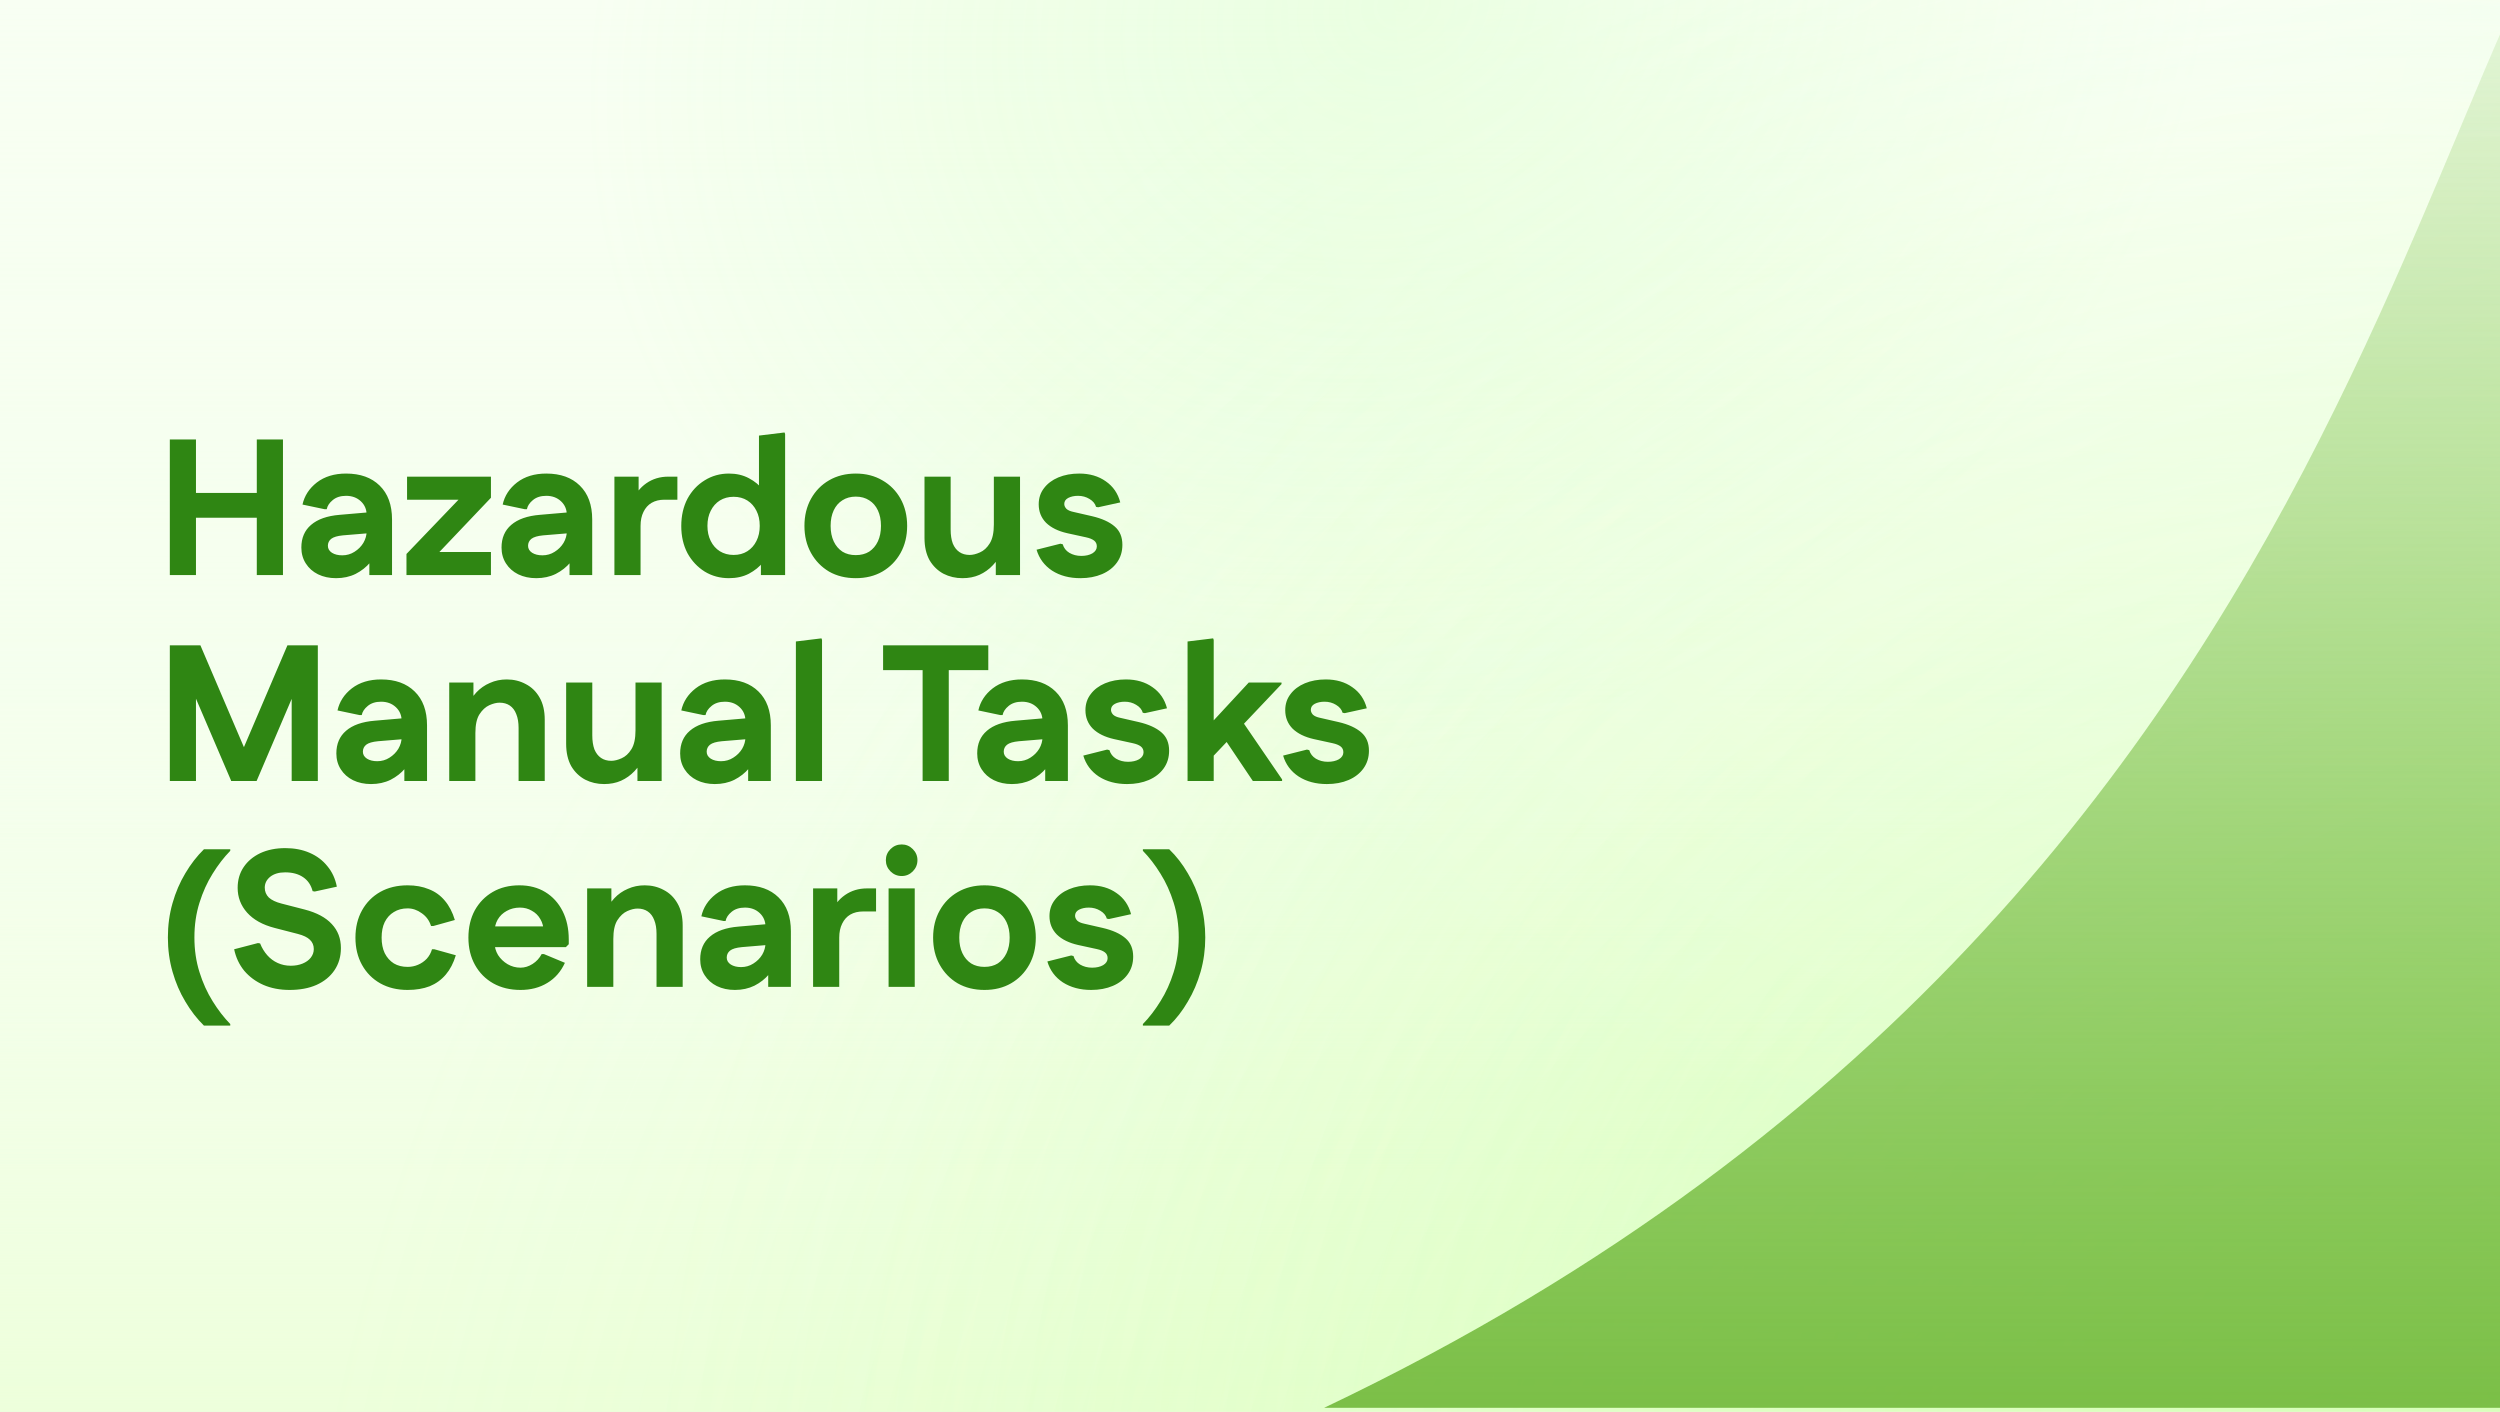
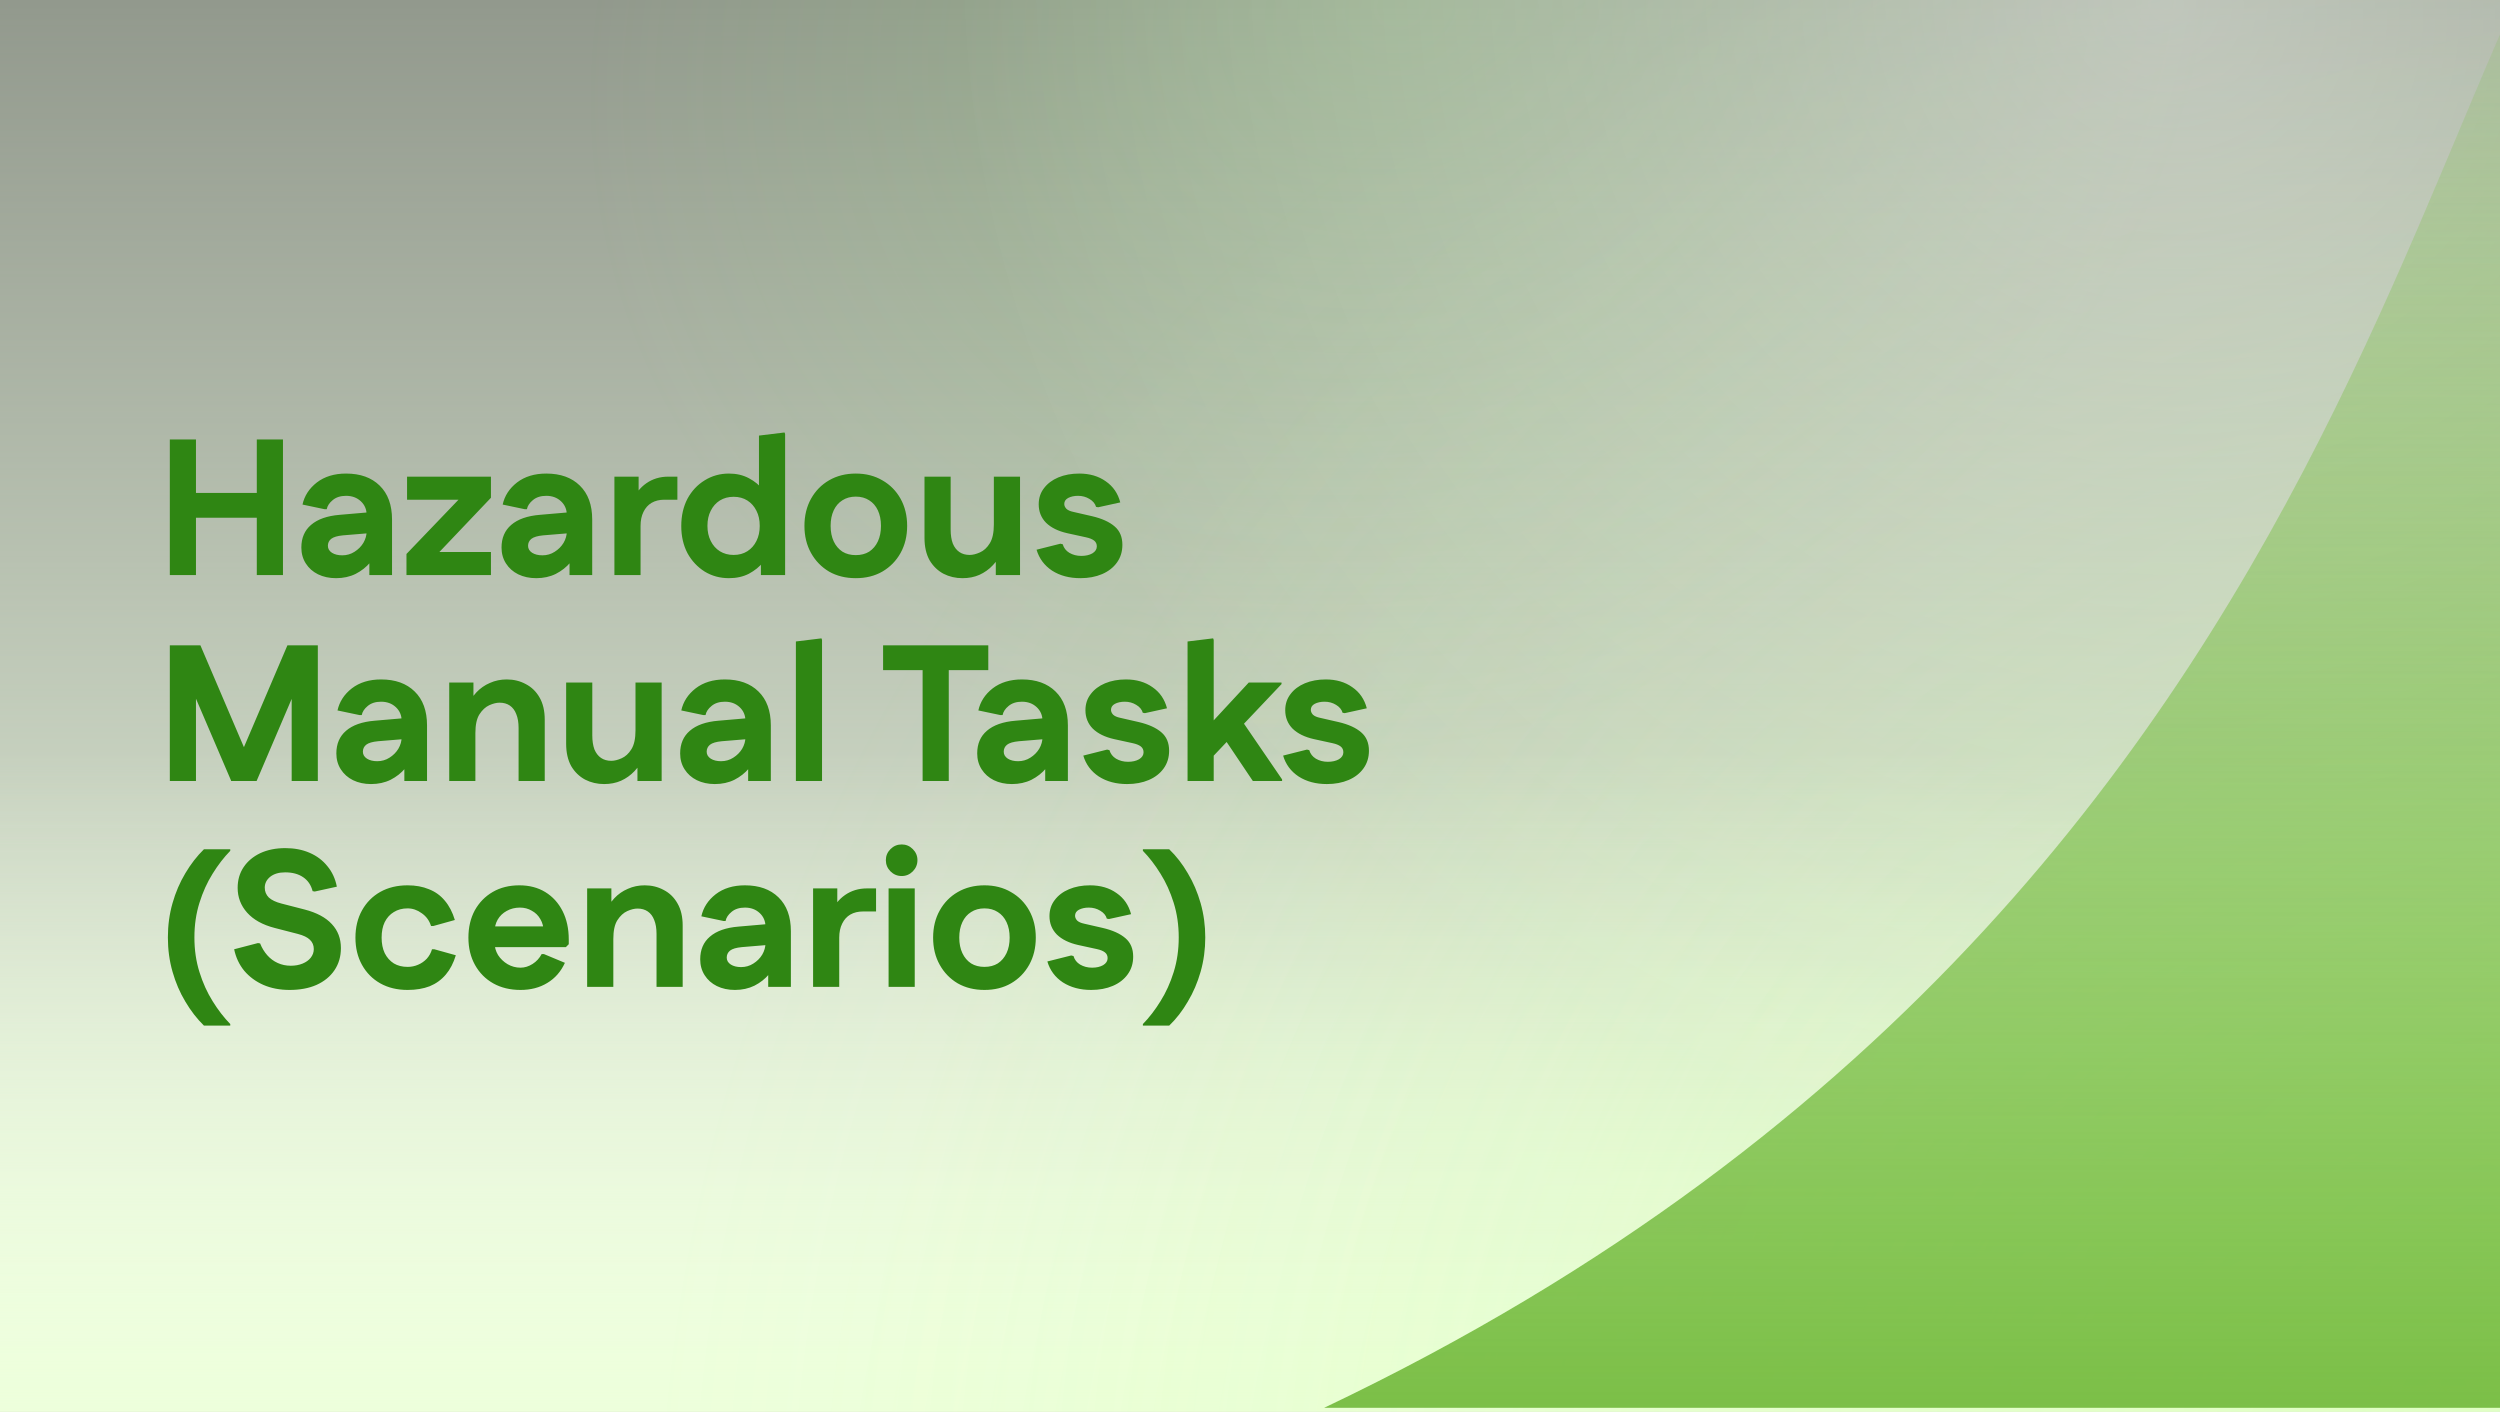
<svg xmlns="http://www.w3.org/2000/svg" width="85" height="48" viewBox="0 0 85 48" fill="none">
  <rect x="0" y="0" width="85" height="48" fill="#333333" stroke="none" />
  <g clip-path="url(#clip0_328_587)">
-     <rect width="85" height="48" fill="white" />
    <rect width="85" height="48" fill="#F2FFE8" fill-opacity="0.5" />
    <rect width="85" height="48" fill="url(#paint0_linear_328_587)" />
    <rect width="85" height="48" fill="url(#paint1_linear_328_587)" />
    <rect width="85" height="48" fill="url(#paint2_radial_328_587)" fill-opacity="0.2" />
-     <rect width="85" height="48" fill="url(#paint3_radial_328_587)" fill-opacity="0.3" />
    <rect width="85" height="48" fill="url(#paint4_radial_328_587)" fill-opacity="0.2" />
    <rect width="85" height="48" fill="url(#paint5_radial_328_587)" fill-opacity="0.2" />
    <rect width="85" height="48" fill="url(#paint6_radial_328_587)" fill-opacity="0.4" />
    <path d="M113.264 47.866H113.12C112.364 43.17 110.334 30.471 107.519 20.185C103.1 4.037 98.858 -9.746 92.052 -8.038C81.848 -5.478 84.179 29.241 45.019 47.866H113.12C113.486 50.142 113.553 50.538 113.264 47.866Z" fill="url(#paint7_linear_328_587)" />
-     <path d="M8.731 19.553V14.941H9.621V19.553H8.731ZM5.774 19.553V14.941H6.663V19.553H5.774ZM6.228 17.603V16.76H9.225V17.603H6.228ZM11.425 19.658C11.197 19.658 10.992 19.614 10.812 19.526C10.636 19.439 10.498 19.316 10.397 19.157C10.296 18.999 10.246 18.819 10.246 18.617C10.246 18.292 10.355 18.035 10.575 17.847C10.799 17.653 11.124 17.539 11.55 17.504L12.848 17.392V18.104L11.662 18.202C11.473 18.22 11.339 18.259 11.26 18.321C11.185 18.382 11.148 18.461 11.148 18.558C11.148 18.655 11.194 18.734 11.287 18.795C11.379 18.852 11.495 18.881 11.636 18.881C11.789 18.881 11.928 18.841 12.051 18.762C12.178 18.683 12.279 18.582 12.354 18.459C12.428 18.332 12.466 18.198 12.466 18.057V17.511C12.466 17.322 12.4 17.166 12.268 17.043C12.136 16.92 11.969 16.858 11.767 16.858C11.579 16.858 11.427 16.907 11.313 17.003C11.199 17.096 11.131 17.199 11.109 17.313H11.036L10.285 17.155C10.351 16.856 10.514 16.606 10.773 16.404C11.036 16.202 11.368 16.101 11.767 16.101C12.251 16.101 12.63 16.237 12.907 16.509C13.188 16.782 13.329 17.166 13.329 17.662V19.553H12.558V18.578H12.881C12.828 18.771 12.731 18.951 12.591 19.118C12.455 19.28 12.288 19.412 12.09 19.513C11.893 19.61 11.671 19.658 11.425 19.658ZM13.82 19.553V18.835L16.126 16.43L15.981 16.99H13.84V16.206H16.692V16.924L14.4 19.335L14.525 18.769H16.692V19.553H13.82ZM18.231 19.658C18.003 19.658 17.799 19.614 17.618 19.526C17.443 19.439 17.304 19.316 17.203 19.157C17.102 18.999 17.052 18.819 17.052 18.617C17.052 18.292 17.162 18.035 17.381 17.847C17.605 17.653 17.93 17.539 18.356 17.504L19.654 17.392V18.104L18.468 18.202C18.279 18.22 18.145 18.259 18.066 18.321C17.992 18.382 17.954 18.461 17.954 18.558C17.954 18.655 18 18.734 18.093 18.795C18.185 18.852 18.301 18.881 18.442 18.881C18.596 18.881 18.734 18.841 18.857 18.762C18.984 18.683 19.085 18.582 19.16 18.459C19.235 18.332 19.272 18.198 19.272 18.057V17.511C19.272 17.322 19.206 17.166 19.074 17.043C18.942 16.92 18.776 16.858 18.574 16.858C18.385 16.858 18.233 16.907 18.119 17.003C18.005 17.096 17.937 17.199 17.915 17.313H17.842L17.091 17.155C17.157 16.856 17.32 16.606 17.579 16.404C17.842 16.202 18.174 16.101 18.574 16.101C19.057 16.101 19.437 16.237 19.713 16.509C19.994 16.782 20.135 17.166 20.135 17.662V19.553H19.364V18.578H19.687C19.634 18.771 19.538 18.951 19.397 19.118C19.261 19.28 19.094 19.412 18.896 19.513C18.699 19.61 18.477 19.658 18.231 19.658ZM20.89 19.553V16.206H21.713V17.003L21.496 17.049C21.601 16.786 21.762 16.58 21.977 16.43C22.192 16.281 22.44 16.206 22.721 16.206H23.031V16.99H22.59C22.423 16.99 22.278 17.025 22.155 17.096C22.036 17.166 21.944 17.269 21.878 17.405C21.812 17.537 21.779 17.695 21.779 17.88V19.553H20.89ZM24.784 19.658C24.481 19.658 24.206 19.584 23.96 19.434C23.715 19.28 23.519 19.072 23.374 18.808C23.234 18.541 23.163 18.233 23.163 17.886C23.163 17.535 23.234 17.225 23.374 16.957C23.519 16.689 23.715 16.481 23.96 16.331C24.206 16.178 24.481 16.101 24.784 16.101C25.039 16.101 25.265 16.154 25.462 16.259C25.66 16.364 25.823 16.498 25.95 16.661C26.077 16.819 26.163 16.986 26.207 17.162V18.611C26.163 18.782 26.077 18.949 25.95 19.111C25.823 19.27 25.66 19.401 25.462 19.507C25.265 19.608 25.039 19.658 24.784 19.658ZM24.942 18.868C25.122 18.868 25.278 18.826 25.41 18.742C25.541 18.659 25.645 18.543 25.719 18.393C25.794 18.244 25.831 18.073 25.831 17.88C25.831 17.682 25.794 17.511 25.719 17.366C25.645 17.216 25.541 17.1 25.41 17.017C25.278 16.933 25.122 16.891 24.942 16.891C24.766 16.891 24.61 16.933 24.474 17.017C24.343 17.1 24.239 17.216 24.165 17.366C24.09 17.511 24.053 17.682 24.053 17.88C24.053 18.073 24.09 18.244 24.165 18.393C24.239 18.543 24.343 18.659 24.474 18.742C24.61 18.826 24.766 18.868 24.942 18.868ZM25.871 19.553V18.624L26.068 17.88L25.805 17.135V14.81L26.674 14.704L26.694 14.757V19.553H25.871ZM29.097 19.658C28.754 19.658 28.451 19.584 28.188 19.434C27.929 19.28 27.725 19.07 27.575 18.802C27.426 18.534 27.351 18.227 27.351 17.88C27.351 17.533 27.426 17.225 27.575 16.957C27.725 16.689 27.929 16.481 28.188 16.331C28.451 16.178 28.754 16.101 29.097 16.101C29.439 16.101 29.74 16.178 30 16.331C30.263 16.481 30.469 16.689 30.619 16.957C30.768 17.225 30.843 17.533 30.843 17.88C30.843 18.227 30.768 18.534 30.619 18.802C30.469 19.07 30.263 19.28 30 19.434C29.74 19.584 29.439 19.658 29.097 19.658ZM29.097 18.874C29.273 18.874 29.424 18.835 29.552 18.756C29.679 18.672 29.778 18.556 29.848 18.407C29.918 18.257 29.953 18.081 29.953 17.88C29.953 17.677 29.918 17.502 29.848 17.352C29.778 17.203 29.679 17.089 29.552 17.01C29.424 16.927 29.273 16.885 29.097 16.885C28.921 16.885 28.77 16.927 28.642 17.01C28.515 17.089 28.416 17.203 28.346 17.352C28.276 17.502 28.241 17.677 28.241 17.88C28.241 18.081 28.276 18.257 28.346 18.407C28.416 18.556 28.515 18.672 28.642 18.756C28.77 18.835 28.921 18.874 29.097 18.874ZM34.681 16.206V19.553H33.857V18.756L34.075 18.709C34 18.907 33.895 19.076 33.758 19.217C33.627 19.357 33.473 19.467 33.297 19.546C33.126 19.621 32.935 19.658 32.724 19.658C32.491 19.658 32.276 19.608 32.078 19.507C31.881 19.401 31.723 19.247 31.604 19.046C31.49 18.839 31.433 18.587 31.433 18.288V16.206H32.322V18.005C32.322 18.189 32.346 18.347 32.395 18.479C32.447 18.606 32.522 18.703 32.619 18.769C32.715 18.835 32.832 18.868 32.968 18.868C33.073 18.868 33.19 18.839 33.317 18.782C33.449 18.725 33.561 18.622 33.653 18.472C33.745 18.323 33.791 18.11 33.791 17.833V16.206H34.681ZM36.732 19.658C36.359 19.658 36.038 19.573 35.77 19.401C35.507 19.226 35.331 18.988 35.243 18.69L36.053 18.486L36.133 18.505C36.168 18.628 36.242 18.725 36.356 18.795C36.475 18.865 36.611 18.901 36.765 18.901C36.914 18.901 37.039 18.872 37.14 18.815C37.241 18.753 37.292 18.674 37.292 18.578C37.292 18.494 37.261 18.428 37.2 18.38C37.138 18.332 37.046 18.294 36.923 18.268L36.291 18.13C35.979 18.06 35.737 17.941 35.566 17.774C35.399 17.603 35.316 17.394 35.316 17.148C35.316 16.938 35.375 16.755 35.493 16.602C35.612 16.443 35.775 16.32 35.981 16.233C36.192 16.145 36.429 16.101 36.692 16.101C37.048 16.101 37.349 16.189 37.595 16.364C37.845 16.536 38.01 16.775 38.089 17.082L37.338 17.247L37.266 17.234C37.235 17.124 37.16 17.034 37.042 16.964C36.927 16.894 36.798 16.858 36.653 16.858C36.521 16.858 36.409 16.883 36.317 16.931C36.229 16.979 36.185 17.047 36.185 17.135C36.185 17.192 36.209 17.247 36.258 17.3C36.31 17.348 36.389 17.383 36.495 17.405L37.127 17.55C37.465 17.629 37.722 17.746 37.898 17.899C38.074 18.049 38.161 18.257 38.161 18.525C38.161 18.753 38.1 18.953 37.977 19.125C37.854 19.296 37.685 19.428 37.47 19.52C37.255 19.612 37.009 19.658 36.732 19.658ZM7.855 26.553L7.862 26.414L9.772 21.942H10.635V22.08L8.725 26.553H7.855ZM5.774 26.553V21.942H6.663V26.553H5.774ZM7.862 26.553L5.945 22.08V21.942H6.814L8.725 26.414V26.553H7.862ZM9.917 26.553V21.942H10.806V26.553H9.917ZM12.615 26.658C12.387 26.658 12.182 26.614 12.002 26.526C11.827 26.439 11.688 26.316 11.587 26.157C11.486 25.999 11.436 25.819 11.436 25.617C11.436 25.292 11.546 25.035 11.765 24.847C11.989 24.653 12.314 24.539 12.74 24.504L14.038 24.392V25.104L12.852 25.202C12.663 25.22 12.529 25.259 12.45 25.321C12.376 25.382 12.338 25.461 12.338 25.558C12.338 25.655 12.384 25.734 12.477 25.795C12.569 25.852 12.685 25.881 12.826 25.881C12.979 25.881 13.118 25.841 13.241 25.762C13.368 25.683 13.469 25.582 13.544 25.459C13.618 25.332 13.656 25.198 13.656 25.057V24.511C13.656 24.322 13.59 24.166 13.458 24.043C13.326 23.92 13.159 23.858 12.957 23.858C12.769 23.858 12.617 23.907 12.503 24.003C12.389 24.096 12.321 24.199 12.299 24.313H12.226L11.475 24.155C11.541 23.856 11.704 23.606 11.963 23.404C12.226 23.202 12.558 23.101 12.957 23.101C13.441 23.101 13.82 23.237 14.097 23.509C14.378 23.782 14.519 24.166 14.519 24.662V26.553H13.748V25.578H14.071C14.018 25.771 13.921 25.951 13.781 26.118C13.645 26.28 13.478 26.412 13.28 26.513C13.083 26.61 12.861 26.658 12.615 26.658ZM15.274 26.553V23.206H16.097V24.003L15.88 24.049C15.959 23.852 16.064 23.683 16.196 23.542C16.328 23.402 16.482 23.294 16.657 23.22C16.833 23.14 17.024 23.101 17.23 23.101C17.467 23.101 17.683 23.154 17.876 23.259C18.073 23.36 18.229 23.512 18.344 23.713C18.462 23.916 18.521 24.168 18.521 24.471V26.553H17.632V24.754C17.632 24.566 17.606 24.407 17.553 24.28C17.505 24.153 17.432 24.056 17.336 23.99C17.239 23.924 17.123 23.891 16.986 23.891C16.881 23.891 16.765 23.92 16.637 23.977C16.51 24.034 16.398 24.137 16.301 24.287C16.209 24.432 16.163 24.645 16.163 24.926V26.553H15.274ZM22.496 23.206V26.553H21.673V25.756L21.89 25.709C21.816 25.907 21.71 26.076 21.574 26.217C21.442 26.357 21.289 26.467 21.113 26.546C20.942 26.621 20.751 26.658 20.54 26.658C20.307 26.658 20.092 26.608 19.894 26.507C19.697 26.401 19.538 26.247 19.42 26.046C19.306 25.839 19.249 25.587 19.249 25.288V23.206H20.138V25.005C20.138 25.189 20.162 25.347 20.21 25.479C20.263 25.606 20.338 25.703 20.434 25.769C20.531 25.835 20.647 25.868 20.784 25.868C20.889 25.868 21.005 25.839 21.133 25.782C21.264 25.725 21.376 25.622 21.469 25.472C21.561 25.323 21.607 25.11 21.607 24.833V23.206H22.496ZM24.304 26.658C24.076 26.658 23.871 26.614 23.691 26.526C23.516 26.439 23.377 26.316 23.276 26.157C23.175 25.999 23.125 25.819 23.125 25.617C23.125 25.292 23.235 25.035 23.454 24.847C23.678 24.653 24.003 24.539 24.429 24.504L25.727 24.392V25.104L24.541 25.202C24.352 25.22 24.218 25.259 24.139 25.321C24.065 25.382 24.027 25.461 24.027 25.558C24.027 25.655 24.073 25.734 24.166 25.795C24.258 25.852 24.374 25.881 24.515 25.881C24.668 25.881 24.807 25.841 24.93 25.762C25.057 25.683 25.158 25.582 25.233 25.459C25.307 25.332 25.345 25.198 25.345 25.057V24.511C25.345 24.322 25.279 24.166 25.147 24.043C25.015 23.92 24.849 23.858 24.646 23.858C24.458 23.858 24.306 23.907 24.192 24.003C24.078 24.096 24.01 24.199 23.988 24.313H23.915L23.164 24.155C23.23 23.856 23.393 23.606 23.652 23.404C23.915 23.202 24.247 23.101 24.646 23.101C25.13 23.101 25.509 23.237 25.786 23.509C26.067 23.782 26.208 24.166 26.208 24.662V26.553H25.437V25.578H25.76C25.707 25.771 25.61 25.951 25.47 26.118C25.334 26.28 25.167 26.412 24.969 26.513C24.772 26.61 24.55 26.658 24.304 26.658ZM27.06 26.553V21.81L27.93 21.704L27.949 21.757V26.553H27.06ZM31.369 26.553V21.942H32.258V26.553H31.369ZM30.025 22.785V21.942H33.602V22.785H30.025ZM34.404 26.658C34.175 26.658 33.971 26.614 33.791 26.526C33.616 26.439 33.477 26.316 33.376 26.157C33.275 25.999 33.225 25.819 33.225 25.617C33.225 25.292 33.334 25.035 33.554 24.847C33.778 24.653 34.103 24.539 34.529 24.504L35.827 24.392V25.104L34.641 25.202C34.452 25.22 34.318 25.259 34.239 25.321C34.164 25.382 34.127 25.461 34.127 25.558C34.127 25.655 34.173 25.734 34.266 25.795C34.358 25.852 34.474 25.881 34.615 25.881C34.768 25.881 34.907 25.841 35.03 25.762C35.157 25.683 35.258 25.582 35.333 25.459C35.407 25.332 35.445 25.198 35.445 25.057V24.511C35.445 24.322 35.379 24.166 35.247 24.043C35.115 23.92 34.948 23.858 34.746 23.858C34.558 23.858 34.406 23.907 34.292 24.003C34.178 24.096 34.11 24.199 34.088 24.313H34.015L33.264 24.155C33.33 23.856 33.493 23.606 33.752 23.404C34.015 23.202 34.347 23.101 34.746 23.101C35.23 23.101 35.609 23.237 35.886 23.509C36.167 23.782 36.308 24.166 36.308 24.662V26.553H35.537V25.578H35.86C35.807 25.771 35.71 25.951 35.57 26.118C35.434 26.28 35.267 26.412 35.069 26.513C34.872 26.61 34.65 26.658 34.404 26.658ZM38.321 26.658C37.948 26.658 37.627 26.573 37.359 26.401C37.096 26.226 36.92 25.988 36.832 25.69L37.642 25.486L37.721 25.505C37.757 25.628 37.831 25.725 37.945 25.795C38.064 25.865 38.2 25.901 38.354 25.901C38.503 25.901 38.628 25.872 38.729 25.815C38.83 25.753 38.881 25.674 38.881 25.578C38.881 25.494 38.85 25.428 38.789 25.38C38.727 25.332 38.635 25.294 38.512 25.268L37.88 25.13C37.568 25.06 37.326 24.941 37.155 24.774C36.988 24.603 36.905 24.394 36.905 24.148C36.905 23.938 36.964 23.755 37.083 23.602C37.201 23.443 37.364 23.32 37.57 23.233C37.781 23.145 38.018 23.101 38.281 23.101C38.637 23.101 38.938 23.189 39.184 23.364C39.434 23.536 39.599 23.775 39.678 24.082L38.927 24.247L38.855 24.234C38.824 24.124 38.749 24.034 38.63 23.964C38.516 23.894 38.387 23.858 38.242 23.858C38.11 23.858 37.998 23.883 37.906 23.931C37.818 23.979 37.774 24.047 37.774 24.135C37.774 24.192 37.798 24.247 37.847 24.3C37.899 24.348 37.978 24.383 38.084 24.405L38.716 24.55C39.054 24.629 39.311 24.746 39.487 24.899C39.663 25.049 39.75 25.257 39.75 25.525C39.75 25.753 39.689 25.953 39.566 26.125C39.443 26.296 39.274 26.428 39.059 26.52C38.843 26.612 38.598 26.658 38.321 26.658ZM40.95 26.026V24.833L42.458 23.206H43.572V23.259L40.95 26.026ZM40.377 26.553V21.81L41.246 21.704L41.266 21.757V26.553H40.377ZM42.596 26.553L41.49 24.906L42.122 24.352L43.591 26.5V26.553H42.596ZM45.114 26.658C44.741 26.658 44.42 26.573 44.153 26.401C43.889 26.226 43.713 25.988 43.626 25.69L44.436 25.486L44.515 25.505C44.55 25.628 44.625 25.725 44.739 25.795C44.857 25.865 44.993 25.901 45.147 25.901C45.297 25.901 45.422 25.872 45.523 25.815C45.624 25.753 45.674 25.674 45.674 25.578C45.674 25.494 45.644 25.428 45.582 25.38C45.52 25.332 45.428 25.294 45.305 25.268L44.673 25.13C44.361 25.06 44.12 24.941 43.948 24.774C43.781 24.603 43.698 24.394 43.698 24.148C43.698 23.938 43.757 23.755 43.876 23.602C43.994 23.443 44.157 23.32 44.363 23.233C44.574 23.145 44.811 23.101 45.075 23.101C45.431 23.101 45.731 23.189 45.977 23.364C46.228 23.536 46.392 23.775 46.471 24.082L45.72 24.247L45.648 24.234C45.617 24.124 45.542 24.034 45.424 23.964C45.31 23.894 45.18 23.858 45.035 23.858C44.904 23.858 44.791 23.883 44.699 23.931C44.611 23.979 44.568 24.047 44.568 24.135C44.568 24.192 44.592 24.247 44.64 24.3C44.693 24.348 44.772 24.383 44.877 24.405L45.51 24.55C45.848 24.629 46.105 24.746 46.28 24.899C46.456 25.049 46.544 25.257 46.544 25.525C46.544 25.753 46.482 25.953 46.359 26.125C46.236 26.296 46.067 26.428 45.852 26.52C45.637 26.612 45.391 26.658 45.114 26.658ZM5.708 31.873C5.708 31.465 5.76 31.076 5.866 30.707C5.971 30.338 6.116 30 6.301 29.692C6.485 29.381 6.696 29.108 6.933 28.876H7.829V28.928C7.614 29.148 7.414 29.407 7.229 29.706C7.045 30 6.896 30.329 6.782 30.694C6.667 31.058 6.61 31.451 6.61 31.873H5.708ZM6.933 34.87C6.696 34.638 6.485 34.365 6.301 34.053C6.116 33.746 5.971 33.408 5.866 33.039C5.76 32.67 5.708 32.281 5.708 31.873H6.61C6.61 32.294 6.667 32.688 6.782 33.052C6.896 33.417 7.045 33.746 7.229 34.04C7.414 34.339 7.614 34.598 7.829 34.818V34.87H6.933ZM9.845 33.658C9.516 33.658 9.219 33.601 8.956 33.487C8.697 33.373 8.479 33.212 8.304 33.006C8.132 32.795 8.018 32.551 7.961 32.275L8.771 32.064L8.844 32.077C8.905 32.231 8.987 32.365 9.088 32.479C9.189 32.593 9.307 32.681 9.443 32.742C9.579 32.804 9.727 32.835 9.885 32.835C10.038 32.835 10.172 32.81 10.287 32.762C10.405 32.714 10.497 32.648 10.563 32.565C10.633 32.477 10.669 32.378 10.669 32.268C10.669 32.141 10.625 32.035 10.537 31.952C10.453 31.869 10.317 31.803 10.128 31.754L9.338 31.55C8.93 31.445 8.618 31.271 8.402 31.03C8.187 30.788 8.08 30.507 8.08 30.186C8.08 29.919 8.148 29.684 8.284 29.482C8.42 29.28 8.609 29.122 8.85 29.007C9.096 28.893 9.38 28.836 9.7 28.836C10.008 28.836 10.282 28.889 10.524 28.994C10.77 29.1 10.972 29.251 11.13 29.449C11.292 29.642 11.4 29.875 11.453 30.147L10.701 30.312L10.629 30.299C10.576 30.092 10.469 29.934 10.306 29.824C10.144 29.714 9.94 29.66 9.694 29.66C9.483 29.66 9.314 29.71 9.186 29.811C9.063 29.912 9.002 30.035 9.002 30.18C9.002 30.312 9.048 30.424 9.14 30.516C9.237 30.604 9.38 30.672 9.568 30.72L10.359 30.924C10.767 31.03 11.075 31.194 11.281 31.418C11.488 31.638 11.591 31.91 11.591 32.235C11.591 32.521 11.518 32.771 11.373 32.986C11.229 33.201 11.024 33.368 10.761 33.487C10.502 33.601 10.197 33.658 9.845 33.658ZM13.858 33.658C13.506 33.658 13.197 33.584 12.929 33.434C12.665 33.285 12.459 33.076 12.309 32.808C12.16 32.541 12.085 32.231 12.085 31.88C12.085 31.528 12.16 31.219 12.309 30.951C12.459 30.683 12.665 30.474 12.929 30.325C13.197 30.175 13.506 30.101 13.858 30.101C14.13 30.101 14.371 30.145 14.582 30.233C14.797 30.316 14.977 30.446 15.122 30.621C15.272 30.797 15.386 31.017 15.465 31.28L14.734 31.484H14.655C14.598 31.3 14.492 31.155 14.338 31.049C14.189 30.94 14.029 30.885 13.858 30.885C13.678 30.885 13.522 30.927 13.39 31.01C13.258 31.089 13.155 31.203 13.08 31.352C13.01 31.497 12.975 31.673 12.975 31.88C12.975 32.081 13.01 32.257 13.08 32.407C13.155 32.556 13.258 32.672 13.39 32.756C13.522 32.835 13.678 32.874 13.858 32.874C13.985 32.874 14.104 32.85 14.213 32.802C14.328 32.754 14.426 32.685 14.51 32.597C14.593 32.505 14.652 32.398 14.688 32.275H14.767L15.498 32.479C15.419 32.742 15.305 32.962 15.155 33.138C15.006 33.313 14.824 33.445 14.608 33.533C14.393 33.616 14.143 33.658 13.858 33.658ZM17.698 33.658C17.347 33.658 17.037 33.584 16.769 33.434C16.506 33.285 16.299 33.076 16.15 32.808C16.001 32.541 15.926 32.231 15.926 31.88C15.926 31.528 15.999 31.219 16.143 30.951C16.293 30.683 16.497 30.474 16.756 30.325C17.015 30.175 17.316 30.101 17.659 30.101C17.997 30.101 18.291 30.178 18.541 30.331C18.792 30.485 18.987 30.7 19.128 30.977C19.268 31.254 19.338 31.576 19.338 31.945V32.103L19.24 32.202H16.321V31.497H18.976L18.482 31.675C18.482 31.513 18.445 31.37 18.37 31.247C18.3 31.124 18.203 31.03 18.08 30.964C17.962 30.894 17.828 30.858 17.678 30.858C17.512 30.858 17.362 30.896 17.23 30.97C17.099 31.041 16.995 31.14 16.921 31.267C16.851 31.39 16.815 31.533 16.815 31.695V32.044C16.815 32.198 16.855 32.341 16.934 32.472C17.017 32.6 17.125 32.703 17.257 32.782C17.393 32.861 17.54 32.901 17.698 32.901C17.839 32.901 17.975 32.859 18.107 32.775C18.238 32.692 18.341 32.58 18.416 32.439H18.495L19.207 32.736C19.07 33.035 18.871 33.263 18.607 33.421C18.348 33.579 18.045 33.658 17.698 33.658ZM19.963 33.553V30.206H20.787V31.003L20.57 31.049C20.649 30.852 20.754 30.683 20.886 30.542C21.017 30.402 21.171 30.294 21.347 30.22C21.523 30.14 21.714 30.101 21.92 30.101C22.157 30.101 22.372 30.154 22.566 30.259C22.763 30.36 22.919 30.512 23.033 30.713C23.152 30.916 23.211 31.168 23.211 31.471V33.553H22.322V31.754C22.322 31.566 22.296 31.407 22.243 31.28C22.195 31.153 22.122 31.056 22.025 30.99C21.929 30.924 21.812 30.891 21.676 30.891C21.571 30.891 21.454 30.92 21.327 30.977C21.2 31.034 21.088 31.137 20.991 31.287C20.899 31.432 20.853 31.645 20.853 31.926V33.553H19.963ZM24.986 33.658C24.757 33.658 24.553 33.614 24.373 33.526C24.198 33.439 24.059 33.316 23.958 33.157C23.857 32.999 23.807 32.819 23.807 32.617C23.807 32.292 23.916 32.035 24.136 31.847C24.36 31.653 24.685 31.539 25.111 31.504L26.409 31.392V32.103L25.223 32.202C25.034 32.22 24.9 32.259 24.821 32.321C24.747 32.382 24.709 32.461 24.709 32.558C24.709 32.655 24.755 32.734 24.848 32.795C24.94 32.852 25.056 32.881 25.197 32.881C25.35 32.881 25.489 32.841 25.612 32.762C25.739 32.683 25.84 32.582 25.915 32.459C25.989 32.332 26.027 32.198 26.027 32.057V31.511C26.027 31.322 25.961 31.166 25.829 31.043C25.697 30.92 25.53 30.858 25.328 30.858C25.14 30.858 24.988 30.907 24.874 31.003C24.76 31.096 24.692 31.199 24.67 31.313H24.597L23.846 31.155C23.912 30.856 24.075 30.606 24.334 30.404C24.597 30.202 24.929 30.101 25.328 30.101C25.811 30.101 26.191 30.237 26.468 30.509C26.749 30.782 26.89 31.166 26.89 31.662V33.553H26.119V32.578H26.442C26.389 32.771 26.292 32.951 26.152 33.118C26.016 33.281 25.849 33.412 25.651 33.513C25.453 33.61 25.232 33.658 24.986 33.658ZM27.645 33.553V30.206H28.468V31.003L28.251 31.049C28.356 30.786 28.516 30.58 28.732 30.43C28.947 30.281 29.195 30.206 29.476 30.206H29.786V30.99H29.344C29.177 30.99 29.032 31.025 28.909 31.096C28.791 31.166 28.699 31.269 28.633 31.405C28.567 31.537 28.534 31.695 28.534 31.88V33.553H27.645ZM30.212 33.553V30.206H31.101V33.553H30.212ZM30.659 29.785C30.51 29.785 30.383 29.732 30.277 29.627C30.172 29.521 30.119 29.394 30.119 29.244C30.119 29.1 30.172 28.974 30.277 28.869C30.383 28.764 30.51 28.711 30.659 28.711C30.804 28.711 30.93 28.764 31.035 28.869C31.14 28.974 31.193 29.1 31.193 29.244C31.193 29.394 31.14 29.521 31.035 29.627C30.93 29.732 30.804 29.785 30.659 29.785ZM33.471 33.658C33.129 33.658 32.826 33.584 32.562 33.434C32.303 33.281 32.099 33.07 31.95 32.802C31.8 32.534 31.726 32.227 31.726 31.88C31.726 31.533 31.8 31.225 31.95 30.957C32.099 30.689 32.303 30.481 32.562 30.331C32.826 30.178 33.129 30.101 33.471 30.101C33.814 30.101 34.115 30.178 34.374 30.331C34.638 30.481 34.844 30.689 34.993 30.957C35.142 31.225 35.217 31.533 35.217 31.88C35.217 32.227 35.142 32.534 34.993 32.802C34.844 33.07 34.638 33.281 34.374 33.434C34.115 33.584 33.814 33.658 33.471 33.658ZM33.471 32.874C33.647 32.874 33.799 32.835 33.926 32.756C34.053 32.672 34.152 32.556 34.222 32.407C34.293 32.257 34.328 32.081 34.328 31.88C34.328 31.677 34.293 31.502 34.222 31.352C34.152 31.203 34.053 31.089 33.926 31.01C33.799 30.927 33.647 30.885 33.471 30.885C33.296 30.885 33.144 30.927 33.017 31.01C32.89 31.089 32.791 31.203 32.721 31.352C32.65 31.502 32.615 31.677 32.615 31.88C32.615 32.081 32.65 32.257 32.721 32.407C32.791 32.556 32.89 32.672 33.017 32.756C33.144 32.835 33.296 32.874 33.471 32.874ZM37.099 33.658C36.725 33.658 36.405 33.572 36.137 33.401C35.873 33.226 35.698 32.988 35.61 32.69L36.42 32.486L36.499 32.505C36.534 32.628 36.609 32.725 36.723 32.795C36.842 32.865 36.978 32.901 37.132 32.901C37.281 32.901 37.406 32.872 37.507 32.815C37.608 32.754 37.659 32.674 37.659 32.578C37.659 32.494 37.628 32.428 37.566 32.38C37.505 32.332 37.413 32.294 37.29 32.268L36.657 32.13C36.346 32.06 36.104 31.941 35.933 31.774C35.766 31.603 35.682 31.394 35.682 31.148C35.682 30.938 35.742 30.755 35.86 30.602C35.979 30.443 36.141 30.32 36.348 30.233C36.559 30.145 36.796 30.101 37.059 30.101C37.415 30.101 37.716 30.189 37.962 30.364C38.212 30.536 38.377 30.775 38.456 31.082L37.705 31.247L37.632 31.234C37.602 31.124 37.527 31.034 37.408 30.964C37.294 30.894 37.164 30.858 37.02 30.858C36.888 30.858 36.776 30.883 36.684 30.931C36.596 30.979 36.552 31.047 36.552 31.135C36.552 31.192 36.576 31.247 36.624 31.3C36.677 31.348 36.756 31.383 36.861 31.405L37.494 31.55C37.832 31.629 38.089 31.746 38.265 31.899C38.44 32.049 38.528 32.257 38.528 32.525C38.528 32.754 38.467 32.953 38.344 33.124C38.221 33.296 38.052 33.428 37.836 33.52C37.621 33.612 37.375 33.658 37.099 33.658ZM40.979 31.873H40.077C40.077 31.451 40.019 31.058 39.905 30.694C39.791 30.329 39.642 30 39.457 29.706C39.273 29.407 39.073 29.148 38.858 28.928V28.876H39.754C39.995 29.108 40.206 29.381 40.386 29.692C40.571 30 40.715 30.338 40.821 30.707C40.926 31.076 40.979 31.465 40.979 31.873ZM39.754 34.87H38.858V34.818C39.073 34.598 39.273 34.339 39.457 34.04C39.642 33.746 39.791 33.417 39.905 33.052C40.019 32.688 40.077 32.294 40.077 31.873H40.979C40.979 32.281 40.926 32.67 40.821 33.039C40.715 33.408 40.571 33.746 40.386 34.053C40.206 34.365 39.995 34.638 39.754 34.87Z" fill="#2F8613" />
+     <path d="M8.731 19.553V14.941H9.621V19.553H8.731ZM5.774 19.553V14.941H6.663V19.553H5.774ZM6.228 17.603V16.76H9.225V17.603H6.228ZM11.425 19.658C11.197 19.658 10.992 19.614 10.812 19.526C10.636 19.439 10.498 19.316 10.397 19.157C10.296 18.999 10.246 18.819 10.246 18.617C10.246 18.292 10.355 18.035 10.575 17.847C10.799 17.653 11.124 17.539 11.55 17.504L12.848 17.392V18.104L11.662 18.202C11.473 18.22 11.339 18.259 11.26 18.321C11.185 18.382 11.148 18.461 11.148 18.558C11.148 18.655 11.194 18.734 11.287 18.795C11.379 18.852 11.495 18.881 11.636 18.881C11.789 18.881 11.928 18.841 12.051 18.762C12.178 18.683 12.279 18.582 12.354 18.459C12.428 18.332 12.466 18.198 12.466 18.057V17.511C12.466 17.322 12.4 17.166 12.268 17.043C12.136 16.92 11.969 16.858 11.767 16.858C11.579 16.858 11.427 16.907 11.313 17.003C11.199 17.096 11.131 17.199 11.109 17.313H11.036L10.285 17.155C10.351 16.856 10.514 16.606 10.773 16.404C11.036 16.202 11.368 16.101 11.767 16.101C12.251 16.101 12.63 16.237 12.907 16.509C13.188 16.782 13.329 17.166 13.329 17.662V19.553H12.558V18.578H12.881C12.828 18.771 12.731 18.951 12.591 19.118C12.455 19.28 12.288 19.412 12.09 19.513C11.893 19.61 11.671 19.658 11.425 19.658ZM13.82 19.553V18.835L16.126 16.43L15.981 16.99H13.84V16.206H16.692V16.924L14.4 19.335L14.525 18.769H16.692V19.553H13.82M18.231 19.658C18.003 19.658 17.799 19.614 17.618 19.526C17.443 19.439 17.304 19.316 17.203 19.157C17.102 18.999 17.052 18.819 17.052 18.617C17.052 18.292 17.162 18.035 17.381 17.847C17.605 17.653 17.93 17.539 18.356 17.504L19.654 17.392V18.104L18.468 18.202C18.279 18.22 18.145 18.259 18.066 18.321C17.992 18.382 17.954 18.461 17.954 18.558C17.954 18.655 18 18.734 18.093 18.795C18.185 18.852 18.301 18.881 18.442 18.881C18.596 18.881 18.734 18.841 18.857 18.762C18.984 18.683 19.085 18.582 19.16 18.459C19.235 18.332 19.272 18.198 19.272 18.057V17.511C19.272 17.322 19.206 17.166 19.074 17.043C18.942 16.92 18.776 16.858 18.574 16.858C18.385 16.858 18.233 16.907 18.119 17.003C18.005 17.096 17.937 17.199 17.915 17.313H17.842L17.091 17.155C17.157 16.856 17.32 16.606 17.579 16.404C17.842 16.202 18.174 16.101 18.574 16.101C19.057 16.101 19.437 16.237 19.713 16.509C19.994 16.782 20.135 17.166 20.135 17.662V19.553H19.364V18.578H19.687C19.634 18.771 19.538 18.951 19.397 19.118C19.261 19.28 19.094 19.412 18.896 19.513C18.699 19.61 18.477 19.658 18.231 19.658ZM20.89 19.553V16.206H21.713V17.003L21.496 17.049C21.601 16.786 21.762 16.58 21.977 16.43C22.192 16.281 22.44 16.206 22.721 16.206H23.031V16.99H22.59C22.423 16.99 22.278 17.025 22.155 17.096C22.036 17.166 21.944 17.269 21.878 17.405C21.812 17.537 21.779 17.695 21.779 17.88V19.553H20.89ZM24.784 19.658C24.481 19.658 24.206 19.584 23.96 19.434C23.715 19.28 23.519 19.072 23.374 18.808C23.234 18.541 23.163 18.233 23.163 17.886C23.163 17.535 23.234 17.225 23.374 16.957C23.519 16.689 23.715 16.481 23.96 16.331C24.206 16.178 24.481 16.101 24.784 16.101C25.039 16.101 25.265 16.154 25.462 16.259C25.66 16.364 25.823 16.498 25.95 16.661C26.077 16.819 26.163 16.986 26.207 17.162V18.611C26.163 18.782 26.077 18.949 25.95 19.111C25.823 19.27 25.66 19.401 25.462 19.507C25.265 19.608 25.039 19.658 24.784 19.658ZM24.942 18.868C25.122 18.868 25.278 18.826 25.41 18.742C25.541 18.659 25.645 18.543 25.719 18.393C25.794 18.244 25.831 18.073 25.831 17.88C25.831 17.682 25.794 17.511 25.719 17.366C25.645 17.216 25.541 17.1 25.41 17.017C25.278 16.933 25.122 16.891 24.942 16.891C24.766 16.891 24.61 16.933 24.474 17.017C24.343 17.1 24.239 17.216 24.165 17.366C24.09 17.511 24.053 17.682 24.053 17.88C24.053 18.073 24.09 18.244 24.165 18.393C24.239 18.543 24.343 18.659 24.474 18.742C24.61 18.826 24.766 18.868 24.942 18.868ZM25.871 19.553V18.624L26.068 17.88L25.805 17.135V14.81L26.674 14.704L26.694 14.757V19.553H25.871ZM29.097 19.658C28.754 19.658 28.451 19.584 28.188 19.434C27.929 19.28 27.725 19.07 27.575 18.802C27.426 18.534 27.351 18.227 27.351 17.88C27.351 17.533 27.426 17.225 27.575 16.957C27.725 16.689 27.929 16.481 28.188 16.331C28.451 16.178 28.754 16.101 29.097 16.101C29.439 16.101 29.74 16.178 30 16.331C30.263 16.481 30.469 16.689 30.619 16.957C30.768 17.225 30.843 17.533 30.843 17.88C30.843 18.227 30.768 18.534 30.619 18.802C30.469 19.07 30.263 19.28 30 19.434C29.74 19.584 29.439 19.658 29.097 19.658ZM29.097 18.874C29.273 18.874 29.424 18.835 29.552 18.756C29.679 18.672 29.778 18.556 29.848 18.407C29.918 18.257 29.953 18.081 29.953 17.88C29.953 17.677 29.918 17.502 29.848 17.352C29.778 17.203 29.679 17.089 29.552 17.01C29.424 16.927 29.273 16.885 29.097 16.885C28.921 16.885 28.77 16.927 28.642 17.01C28.515 17.089 28.416 17.203 28.346 17.352C28.276 17.502 28.241 17.677 28.241 17.88C28.241 18.081 28.276 18.257 28.346 18.407C28.416 18.556 28.515 18.672 28.642 18.756C28.77 18.835 28.921 18.874 29.097 18.874ZM34.681 16.206V19.553H33.857V18.756L34.075 18.709C34 18.907 33.895 19.076 33.758 19.217C33.627 19.357 33.473 19.467 33.297 19.546C33.126 19.621 32.935 19.658 32.724 19.658C32.491 19.658 32.276 19.608 32.078 19.507C31.881 19.401 31.723 19.247 31.604 19.046C31.49 18.839 31.433 18.587 31.433 18.288V16.206H32.322V18.005C32.322 18.189 32.346 18.347 32.395 18.479C32.447 18.606 32.522 18.703 32.619 18.769C32.715 18.835 32.832 18.868 32.968 18.868C33.073 18.868 33.19 18.839 33.317 18.782C33.449 18.725 33.561 18.622 33.653 18.472C33.745 18.323 33.791 18.11 33.791 17.833V16.206H34.681ZM36.732 19.658C36.359 19.658 36.038 19.573 35.77 19.401C35.507 19.226 35.331 18.988 35.243 18.69L36.053 18.486L36.133 18.505C36.168 18.628 36.242 18.725 36.356 18.795C36.475 18.865 36.611 18.901 36.765 18.901C36.914 18.901 37.039 18.872 37.14 18.815C37.241 18.753 37.292 18.674 37.292 18.578C37.292 18.494 37.261 18.428 37.2 18.38C37.138 18.332 37.046 18.294 36.923 18.268L36.291 18.13C35.979 18.06 35.737 17.941 35.566 17.774C35.399 17.603 35.316 17.394 35.316 17.148C35.316 16.938 35.375 16.755 35.493 16.602C35.612 16.443 35.775 16.32 35.981 16.233C36.192 16.145 36.429 16.101 36.692 16.101C37.048 16.101 37.349 16.189 37.595 16.364C37.845 16.536 38.01 16.775 38.089 17.082L37.338 17.247L37.266 17.234C37.235 17.124 37.16 17.034 37.042 16.964C36.927 16.894 36.798 16.858 36.653 16.858C36.521 16.858 36.409 16.883 36.317 16.931C36.229 16.979 36.185 17.047 36.185 17.135C36.185 17.192 36.209 17.247 36.258 17.3C36.31 17.348 36.389 17.383 36.495 17.405L37.127 17.55C37.465 17.629 37.722 17.746 37.898 17.899C38.074 18.049 38.161 18.257 38.161 18.525C38.161 18.753 38.1 18.953 37.977 19.125C37.854 19.296 37.685 19.428 37.47 19.52C37.255 19.612 37.009 19.658 36.732 19.658ZM7.855 26.553L7.862 26.414L9.772 21.942H10.635V22.08L8.725 26.553H7.855ZM5.774 26.553V21.942H6.663V26.553H5.774ZM7.862 26.553L5.945 22.08V21.942H6.814L8.725 26.414V26.553H7.862ZM9.917 26.553V21.942H10.806V26.553H9.917ZM12.615 26.658C12.387 26.658 12.182 26.614 12.002 26.526C11.827 26.439 11.688 26.316 11.587 26.157C11.486 25.999 11.436 25.819 11.436 25.617C11.436 25.292 11.546 25.035 11.765 24.847C11.989 24.653 12.314 24.539 12.74 24.504L14.038 24.392V25.104L12.852 25.202C12.663 25.22 12.529 25.259 12.45 25.321C12.376 25.382 12.338 25.461 12.338 25.558C12.338 25.655 12.384 25.734 12.477 25.795C12.569 25.852 12.685 25.881 12.826 25.881C12.979 25.881 13.118 25.841 13.241 25.762C13.368 25.683 13.469 25.582 13.544 25.459C13.618 25.332 13.656 25.198 13.656 25.057V24.511C13.656 24.322 13.59 24.166 13.458 24.043C13.326 23.92 13.159 23.858 12.957 23.858C12.769 23.858 12.617 23.907 12.503 24.003C12.389 24.096 12.321 24.199 12.299 24.313H12.226L11.475 24.155C11.541 23.856 11.704 23.606 11.963 23.404C12.226 23.202 12.558 23.101 12.957 23.101C13.441 23.101 13.82 23.237 14.097 23.509C14.378 23.782 14.519 24.166 14.519 24.662V26.553H13.748V25.578H14.071C14.018 25.771 13.921 25.951 13.781 26.118C13.645 26.28 13.478 26.412 13.28 26.513C13.083 26.61 12.861 26.658 12.615 26.658ZM15.274 26.553V23.206H16.097V24.003L15.88 24.049C15.959 23.852 16.064 23.683 16.196 23.542C16.328 23.402 16.482 23.294 16.657 23.22C16.833 23.14 17.024 23.101 17.23 23.101C17.467 23.101 17.683 23.154 17.876 23.259C18.073 23.36 18.229 23.512 18.344 23.713C18.462 23.916 18.521 24.168 18.521 24.471V26.553H17.632V24.754C17.632 24.566 17.606 24.407 17.553 24.28C17.505 24.153 17.432 24.056 17.336 23.99C17.239 23.924 17.123 23.891 16.986 23.891C16.881 23.891 16.765 23.92 16.637 23.977C16.51 24.034 16.398 24.137 16.301 24.287C16.209 24.432 16.163 24.645 16.163 24.926V26.553H15.274ZM22.496 23.206V26.553H21.673V25.756L21.89 25.709C21.816 25.907 21.71 26.076 21.574 26.217C21.442 26.357 21.289 26.467 21.113 26.546C20.942 26.621 20.751 26.658 20.54 26.658C20.307 26.658 20.092 26.608 19.894 26.507C19.697 26.401 19.538 26.247 19.42 26.046C19.306 25.839 19.249 25.587 19.249 25.288V23.206H20.138V25.005C20.138 25.189 20.162 25.347 20.21 25.479C20.263 25.606 20.338 25.703 20.434 25.769C20.531 25.835 20.647 25.868 20.784 25.868C20.889 25.868 21.005 25.839 21.133 25.782C21.264 25.725 21.376 25.622 21.469 25.472C21.561 25.323 21.607 25.11 21.607 24.833V23.206H22.496ZM24.304 26.658C24.076 26.658 23.871 26.614 23.691 26.526C23.516 26.439 23.377 26.316 23.276 26.157C23.175 25.999 23.125 25.819 23.125 25.617C23.125 25.292 23.235 25.035 23.454 24.847C23.678 24.653 24.003 24.539 24.429 24.504L25.727 24.392V25.104L24.541 25.202C24.352 25.22 24.218 25.259 24.139 25.321C24.065 25.382 24.027 25.461 24.027 25.558C24.027 25.655 24.073 25.734 24.166 25.795C24.258 25.852 24.374 25.881 24.515 25.881C24.668 25.881 24.807 25.841 24.93 25.762C25.057 25.683 25.158 25.582 25.233 25.459C25.307 25.332 25.345 25.198 25.345 25.057V24.511C25.345 24.322 25.279 24.166 25.147 24.043C25.015 23.92 24.849 23.858 24.646 23.858C24.458 23.858 24.306 23.907 24.192 24.003C24.078 24.096 24.01 24.199 23.988 24.313H23.915L23.164 24.155C23.23 23.856 23.393 23.606 23.652 23.404C23.915 23.202 24.247 23.101 24.646 23.101C25.13 23.101 25.509 23.237 25.786 23.509C26.067 23.782 26.208 24.166 26.208 24.662V26.553H25.437V25.578H25.76C25.707 25.771 25.61 25.951 25.47 26.118C25.334 26.28 25.167 26.412 24.969 26.513C24.772 26.61 24.55 26.658 24.304 26.658ZM27.06 26.553V21.81L27.93 21.704L27.949 21.757V26.553H27.06ZM31.369 26.553V21.942H32.258V26.553H31.369ZM30.025 22.785V21.942H33.602V22.785H30.025ZM34.404 26.658C34.175 26.658 33.971 26.614 33.791 26.526C33.616 26.439 33.477 26.316 33.376 26.157C33.275 25.999 33.225 25.819 33.225 25.617C33.225 25.292 33.334 25.035 33.554 24.847C33.778 24.653 34.103 24.539 34.529 24.504L35.827 24.392V25.104L34.641 25.202C34.452 25.22 34.318 25.259 34.239 25.321C34.164 25.382 34.127 25.461 34.127 25.558C34.127 25.655 34.173 25.734 34.266 25.795C34.358 25.852 34.474 25.881 34.615 25.881C34.768 25.881 34.907 25.841 35.03 25.762C35.157 25.683 35.258 25.582 35.333 25.459C35.407 25.332 35.445 25.198 35.445 25.057V24.511C35.445 24.322 35.379 24.166 35.247 24.043C35.115 23.92 34.948 23.858 34.746 23.858C34.558 23.858 34.406 23.907 34.292 24.003C34.178 24.096 34.11 24.199 34.088 24.313H34.015L33.264 24.155C33.33 23.856 33.493 23.606 33.752 23.404C34.015 23.202 34.347 23.101 34.746 23.101C35.23 23.101 35.609 23.237 35.886 23.509C36.167 23.782 36.308 24.166 36.308 24.662V26.553H35.537V25.578H35.86C35.807 25.771 35.71 25.951 35.57 26.118C35.434 26.28 35.267 26.412 35.069 26.513C34.872 26.61 34.65 26.658 34.404 26.658ZM38.321 26.658C37.948 26.658 37.627 26.573 37.359 26.401C37.096 26.226 36.92 25.988 36.832 25.69L37.642 25.486L37.721 25.505C37.757 25.628 37.831 25.725 37.945 25.795C38.064 25.865 38.2 25.901 38.354 25.901C38.503 25.901 38.628 25.872 38.729 25.815C38.83 25.753 38.881 25.674 38.881 25.578C38.881 25.494 38.85 25.428 38.789 25.38C38.727 25.332 38.635 25.294 38.512 25.268L37.88 25.13C37.568 25.06 37.326 24.941 37.155 24.774C36.988 24.603 36.905 24.394 36.905 24.148C36.905 23.938 36.964 23.755 37.083 23.602C37.201 23.443 37.364 23.32 37.57 23.233C37.781 23.145 38.018 23.101 38.281 23.101C38.637 23.101 38.938 23.189 39.184 23.364C39.434 23.536 39.599 23.775 39.678 24.082L38.927 24.247L38.855 24.234C38.824 24.124 38.749 24.034 38.63 23.964C38.516 23.894 38.387 23.858 38.242 23.858C38.11 23.858 37.998 23.883 37.906 23.931C37.818 23.979 37.774 24.047 37.774 24.135C37.774 24.192 37.798 24.247 37.847 24.3C37.899 24.348 37.978 24.383 38.084 24.405L38.716 24.55C39.054 24.629 39.311 24.746 39.487 24.899C39.663 25.049 39.75 25.257 39.75 25.525C39.75 25.753 39.689 25.953 39.566 26.125C39.443 26.296 39.274 26.428 39.059 26.52C38.843 26.612 38.598 26.658 38.321 26.658ZM40.95 26.026V24.833L42.458 23.206H43.572V23.259L40.95 26.026ZM40.377 26.553V21.81L41.246 21.704L41.266 21.757V26.553H40.377ZM42.596 26.553L41.49 24.906L42.122 24.352L43.591 26.5V26.553H42.596ZM45.114 26.658C44.741 26.658 44.42 26.573 44.153 26.401C43.889 26.226 43.713 25.988 43.626 25.69L44.436 25.486L44.515 25.505C44.55 25.628 44.625 25.725 44.739 25.795C44.857 25.865 44.993 25.901 45.147 25.901C45.297 25.901 45.422 25.872 45.523 25.815C45.624 25.753 45.674 25.674 45.674 25.578C45.674 25.494 45.644 25.428 45.582 25.38C45.52 25.332 45.428 25.294 45.305 25.268L44.673 25.13C44.361 25.06 44.12 24.941 43.948 24.774C43.781 24.603 43.698 24.394 43.698 24.148C43.698 23.938 43.757 23.755 43.876 23.602C43.994 23.443 44.157 23.32 44.363 23.233C44.574 23.145 44.811 23.101 45.075 23.101C45.431 23.101 45.731 23.189 45.977 23.364C46.228 23.536 46.392 23.775 46.471 24.082L45.72 24.247L45.648 24.234C45.617 24.124 45.542 24.034 45.424 23.964C45.31 23.894 45.18 23.858 45.035 23.858C44.904 23.858 44.791 23.883 44.699 23.931C44.611 23.979 44.568 24.047 44.568 24.135C44.568 24.192 44.592 24.247 44.64 24.3C44.693 24.348 44.772 24.383 44.877 24.405L45.51 24.55C45.848 24.629 46.105 24.746 46.28 24.899C46.456 25.049 46.544 25.257 46.544 25.525C46.544 25.753 46.482 25.953 46.359 26.125C46.236 26.296 46.067 26.428 45.852 26.52C45.637 26.612 45.391 26.658 45.114 26.658ZM5.708 31.873C5.708 31.465 5.76 31.076 5.866 30.707C5.971 30.338 6.116 30 6.301 29.692C6.485 29.381 6.696 29.108 6.933 28.876H7.829V28.928C7.614 29.148 7.414 29.407 7.229 29.706C7.045 30 6.896 30.329 6.782 30.694C6.667 31.058 6.61 31.451 6.61 31.873H5.708ZM6.933 34.87C6.696 34.638 6.485 34.365 6.301 34.053C6.116 33.746 5.971 33.408 5.866 33.039C5.76 32.67 5.708 32.281 5.708 31.873H6.61C6.61 32.294 6.667 32.688 6.782 33.052C6.896 33.417 7.045 33.746 7.229 34.04C7.414 34.339 7.614 34.598 7.829 34.818V34.87H6.933ZM9.845 33.658C9.516 33.658 9.219 33.601 8.956 33.487C8.697 33.373 8.479 33.212 8.304 33.006C8.132 32.795 8.018 32.551 7.961 32.275L8.771 32.064L8.844 32.077C8.905 32.231 8.987 32.365 9.088 32.479C9.189 32.593 9.307 32.681 9.443 32.742C9.579 32.804 9.727 32.835 9.885 32.835C10.038 32.835 10.172 32.81 10.287 32.762C10.405 32.714 10.497 32.648 10.563 32.565C10.633 32.477 10.669 32.378 10.669 32.268C10.669 32.141 10.625 32.035 10.537 31.952C10.453 31.869 10.317 31.803 10.128 31.754L9.338 31.55C8.93 31.445 8.618 31.271 8.402 31.03C8.187 30.788 8.08 30.507 8.08 30.186C8.08 29.919 8.148 29.684 8.284 29.482C8.42 29.28 8.609 29.122 8.85 29.007C9.096 28.893 9.38 28.836 9.7 28.836C10.008 28.836 10.282 28.889 10.524 28.994C10.77 29.1 10.972 29.251 11.13 29.449C11.292 29.642 11.4 29.875 11.453 30.147L10.701 30.312L10.629 30.299C10.576 30.092 10.469 29.934 10.306 29.824C10.144 29.714 9.94 29.66 9.694 29.66C9.483 29.66 9.314 29.71 9.186 29.811C9.063 29.912 9.002 30.035 9.002 30.18C9.002 30.312 9.048 30.424 9.14 30.516C9.237 30.604 9.38 30.672 9.568 30.72L10.359 30.924C10.767 31.03 11.075 31.194 11.281 31.418C11.488 31.638 11.591 31.91 11.591 32.235C11.591 32.521 11.518 32.771 11.373 32.986C11.229 33.201 11.024 33.368 10.761 33.487C10.502 33.601 10.197 33.658 9.845 33.658ZM13.858 33.658C13.506 33.658 13.197 33.584 12.929 33.434C12.665 33.285 12.459 33.076 12.309 32.808C12.16 32.541 12.085 32.231 12.085 31.88C12.085 31.528 12.16 31.219 12.309 30.951C12.459 30.683 12.665 30.474 12.929 30.325C13.197 30.175 13.506 30.101 13.858 30.101C14.13 30.101 14.371 30.145 14.582 30.233C14.797 30.316 14.977 30.446 15.122 30.621C15.272 30.797 15.386 31.017 15.465 31.28L14.734 31.484H14.655C14.598 31.3 14.492 31.155 14.338 31.049C14.189 30.94 14.029 30.885 13.858 30.885C13.678 30.885 13.522 30.927 13.39 31.01C13.258 31.089 13.155 31.203 13.08 31.352C13.01 31.497 12.975 31.673 12.975 31.88C12.975 32.081 13.01 32.257 13.08 32.407C13.155 32.556 13.258 32.672 13.39 32.756C13.522 32.835 13.678 32.874 13.858 32.874C13.985 32.874 14.104 32.85 14.213 32.802C14.328 32.754 14.426 32.685 14.51 32.597C14.593 32.505 14.652 32.398 14.688 32.275H14.767L15.498 32.479C15.419 32.742 15.305 32.962 15.155 33.138C15.006 33.313 14.824 33.445 14.608 33.533C14.393 33.616 14.143 33.658 13.858 33.658ZM17.698 33.658C17.347 33.658 17.037 33.584 16.769 33.434C16.506 33.285 16.299 33.076 16.15 32.808C16.001 32.541 15.926 32.231 15.926 31.88C15.926 31.528 15.999 31.219 16.143 30.951C16.293 30.683 16.497 30.474 16.756 30.325C17.015 30.175 17.316 30.101 17.659 30.101C17.997 30.101 18.291 30.178 18.541 30.331C18.792 30.485 18.987 30.7 19.128 30.977C19.268 31.254 19.338 31.576 19.338 31.945V32.103L19.24 32.202H16.321V31.497H18.976L18.482 31.675C18.482 31.513 18.445 31.37 18.37 31.247C18.3 31.124 18.203 31.03 18.08 30.964C17.962 30.894 17.828 30.858 17.678 30.858C17.512 30.858 17.362 30.896 17.23 30.97C17.099 31.041 16.995 31.14 16.921 31.267C16.851 31.39 16.815 31.533 16.815 31.695V32.044C16.815 32.198 16.855 32.341 16.934 32.472C17.017 32.6 17.125 32.703 17.257 32.782C17.393 32.861 17.54 32.901 17.698 32.901C17.839 32.901 17.975 32.859 18.107 32.775C18.238 32.692 18.341 32.58 18.416 32.439H18.495L19.207 32.736C19.07 33.035 18.871 33.263 18.607 33.421C18.348 33.579 18.045 33.658 17.698 33.658ZM19.963 33.553V30.206H20.787V31.003L20.57 31.049C20.649 30.852 20.754 30.683 20.886 30.542C21.017 30.402 21.171 30.294 21.347 30.22C21.523 30.14 21.714 30.101 21.92 30.101C22.157 30.101 22.372 30.154 22.566 30.259C22.763 30.36 22.919 30.512 23.033 30.713C23.152 30.916 23.211 31.168 23.211 31.471V33.553H22.322V31.754C22.322 31.566 22.296 31.407 22.243 31.28C22.195 31.153 22.122 31.056 22.025 30.99C21.929 30.924 21.812 30.891 21.676 30.891C21.571 30.891 21.454 30.92 21.327 30.977C21.2 31.034 21.088 31.137 20.991 31.287C20.899 31.432 20.853 31.645 20.853 31.926V33.553H19.963ZM24.986 33.658C24.757 33.658 24.553 33.614 24.373 33.526C24.198 33.439 24.059 33.316 23.958 33.157C23.857 32.999 23.807 32.819 23.807 32.617C23.807 32.292 23.916 32.035 24.136 31.847C24.36 31.653 24.685 31.539 25.111 31.504L26.409 31.392V32.103L25.223 32.202C25.034 32.22 24.9 32.259 24.821 32.321C24.747 32.382 24.709 32.461 24.709 32.558C24.709 32.655 24.755 32.734 24.848 32.795C24.94 32.852 25.056 32.881 25.197 32.881C25.35 32.881 25.489 32.841 25.612 32.762C25.739 32.683 25.84 32.582 25.915 32.459C25.989 32.332 26.027 32.198 26.027 32.057V31.511C26.027 31.322 25.961 31.166 25.829 31.043C25.697 30.92 25.53 30.858 25.328 30.858C25.14 30.858 24.988 30.907 24.874 31.003C24.76 31.096 24.692 31.199 24.67 31.313H24.597L23.846 31.155C23.912 30.856 24.075 30.606 24.334 30.404C24.597 30.202 24.929 30.101 25.328 30.101C25.811 30.101 26.191 30.237 26.468 30.509C26.749 30.782 26.89 31.166 26.89 31.662V33.553H26.119V32.578H26.442C26.389 32.771 26.292 32.951 26.152 33.118C26.016 33.281 25.849 33.412 25.651 33.513C25.453 33.61 25.232 33.658 24.986 33.658ZM27.645 33.553V30.206H28.468V31.003L28.251 31.049C28.356 30.786 28.516 30.58 28.732 30.43C28.947 30.281 29.195 30.206 29.476 30.206H29.786V30.99H29.344C29.177 30.99 29.032 31.025 28.909 31.096C28.791 31.166 28.699 31.269 28.633 31.405C28.567 31.537 28.534 31.695 28.534 31.88V33.553H27.645ZM30.212 33.553V30.206H31.101V33.553H30.212ZM30.659 29.785C30.51 29.785 30.383 29.732 30.277 29.627C30.172 29.521 30.119 29.394 30.119 29.244C30.119 29.1 30.172 28.974 30.277 28.869C30.383 28.764 30.51 28.711 30.659 28.711C30.804 28.711 30.93 28.764 31.035 28.869C31.14 28.974 31.193 29.1 31.193 29.244C31.193 29.394 31.14 29.521 31.035 29.627C30.93 29.732 30.804 29.785 30.659 29.785ZM33.471 33.658C33.129 33.658 32.826 33.584 32.562 33.434C32.303 33.281 32.099 33.07 31.95 32.802C31.8 32.534 31.726 32.227 31.726 31.88C31.726 31.533 31.8 31.225 31.95 30.957C32.099 30.689 32.303 30.481 32.562 30.331C32.826 30.178 33.129 30.101 33.471 30.101C33.814 30.101 34.115 30.178 34.374 30.331C34.638 30.481 34.844 30.689 34.993 30.957C35.142 31.225 35.217 31.533 35.217 31.88C35.217 32.227 35.142 32.534 34.993 32.802C34.844 33.07 34.638 33.281 34.374 33.434C34.115 33.584 33.814 33.658 33.471 33.658ZM33.471 32.874C33.647 32.874 33.799 32.835 33.926 32.756C34.053 32.672 34.152 32.556 34.222 32.407C34.293 32.257 34.328 32.081 34.328 31.88C34.328 31.677 34.293 31.502 34.222 31.352C34.152 31.203 34.053 31.089 33.926 31.01C33.799 30.927 33.647 30.885 33.471 30.885C33.296 30.885 33.144 30.927 33.017 31.01C32.89 31.089 32.791 31.203 32.721 31.352C32.65 31.502 32.615 31.677 32.615 31.88C32.615 32.081 32.65 32.257 32.721 32.407C32.791 32.556 32.89 32.672 33.017 32.756C33.144 32.835 33.296 32.874 33.471 32.874ZM37.099 33.658C36.725 33.658 36.405 33.572 36.137 33.401C35.873 33.226 35.698 32.988 35.61 32.69L36.42 32.486L36.499 32.505C36.534 32.628 36.609 32.725 36.723 32.795C36.842 32.865 36.978 32.901 37.132 32.901C37.281 32.901 37.406 32.872 37.507 32.815C37.608 32.754 37.659 32.674 37.659 32.578C37.659 32.494 37.628 32.428 37.566 32.38C37.505 32.332 37.413 32.294 37.29 32.268L36.657 32.13C36.346 32.06 36.104 31.941 35.933 31.774C35.766 31.603 35.682 31.394 35.682 31.148C35.682 30.938 35.742 30.755 35.86 30.602C35.979 30.443 36.141 30.32 36.348 30.233C36.559 30.145 36.796 30.101 37.059 30.101C37.415 30.101 37.716 30.189 37.962 30.364C38.212 30.536 38.377 30.775 38.456 31.082L37.705 31.247L37.632 31.234C37.602 31.124 37.527 31.034 37.408 30.964C37.294 30.894 37.164 30.858 37.02 30.858C36.888 30.858 36.776 30.883 36.684 30.931C36.596 30.979 36.552 31.047 36.552 31.135C36.552 31.192 36.576 31.247 36.624 31.3C36.677 31.348 36.756 31.383 36.861 31.405L37.494 31.55C37.832 31.629 38.089 31.746 38.265 31.899C38.44 32.049 38.528 32.257 38.528 32.525C38.528 32.754 38.467 32.953 38.344 33.124C38.221 33.296 38.052 33.428 37.836 33.52C37.621 33.612 37.375 33.658 37.099 33.658ZM40.979 31.873H40.077C40.077 31.451 40.019 31.058 39.905 30.694C39.791 30.329 39.642 30 39.457 29.706C39.273 29.407 39.073 29.148 38.858 28.928V28.876H39.754C39.995 29.108 40.206 29.381 40.386 29.692C40.571 30 40.715 30.338 40.821 30.707C40.926 31.076 40.979 31.465 40.979 31.873ZM39.754 34.87H38.858V34.818C39.073 34.598 39.273 34.339 39.457 34.04C39.642 33.746 39.791 33.417 39.905 33.052C40.019 32.688 40.077 32.294 40.077 31.873H40.979C40.979 32.281 40.926 32.67 40.821 33.039C40.715 33.408 40.571 33.746 40.386 34.053C40.206 34.365 39.995 34.638 39.754 34.87Z" fill="#2F8613" />
  </g>
  <defs>
    <linearGradient id="paint0_linear_328_587" x1="42.5" y1="0" x2="42.5" y2="48" gradientUnits="userSpaceOnUse">
      <stop stop-color="#F2FFE8" stop-opacity="0" />
      <stop offset="1" stop-color="#F2FFE8" />
    </linearGradient>
    <linearGradient id="paint1_linear_328_587" x1="42.5" y1="25.566" x2="42.5" y2="48" gradientUnits="userSpaceOnUse">
      <stop stop-color="#F4FFE8" stop-opacity="0" />
      <stop offset="1" stop-color="#EDFFDB" />
    </linearGradient>
    <radialGradient id="paint2_radial_328_587" cx="0" cy="0" r="1" gradientUnits="userSpaceOnUse" gradientTransform="translate(85 48) rotate(-148.412) scale(53.495 65.906)">
      <stop stop-color="#BCFF9A" />
      <stop offset="1" stop-color="#BCFF9A" stop-opacity="0" />
    </radialGradient>
    <radialGradient id="paint3_radial_328_587" cx="0" cy="0" r="1" gradientUnits="userSpaceOnUse" gradientTransform="translate(79.274 60.036) rotate(-133.438) scale(68.165 70.32)">
      <stop stop-color="#BCFF9A" />
      <stop offset="1" stop-color="#BCFF9A" stop-opacity="0" />
    </radialGradient>
    <radialGradient id="paint4_radial_328_587" cx="0" cy="0" r="1" gradientUnits="userSpaceOnUse" gradientTransform="translate(79.274 49.631) rotate(-137.798) scale(55.858 59.714)">
      <stop stop-color="#D0FF9A" />
      <stop offset="1" stop-color="#D0FF9A" stop-opacity="0" />
    </radialGradient>
    <radialGradient id="paint5_radial_328_587" cx="0" cy="0" r="1" gradientUnits="userSpaceOnUse" gradientTransform="translate(47.724 -2.19752e-06) rotate(150.114) scale(28.819 24.904)">
      <stop stop-color="#A3FF84" />
      <stop offset="1" stop-color="#A3FF84" stop-opacity="0" />
    </radialGradient>
    <radialGradient id="paint6_radial_328_587" cx="0" cy="0" r="1" gradientUnits="userSpaceOnUse" gradientTransform="translate(73.49 1.41306e-06) rotate(132.464) scale(40.394 41.733)">
      <stop stop-color="white" />
      <stop offset="1" stop-color="white" stop-opacity="0" />
    </radialGradient>
    <linearGradient id="paint7_linear_328_587" x1="79.231" y1="-8.182" x2="79.231" y2="49.725" gradientUnits="userSpaceOnUse">
      <stop stop-color="#78BD43" stop-opacity="0" />
      <stop offset="1" stop-color="#78BD43" />
    </linearGradient>
    <clipPath id="clip0_328_587">
      <rect width="85" height="48" fill="white" />
    </clipPath>
  </defs>
</svg>